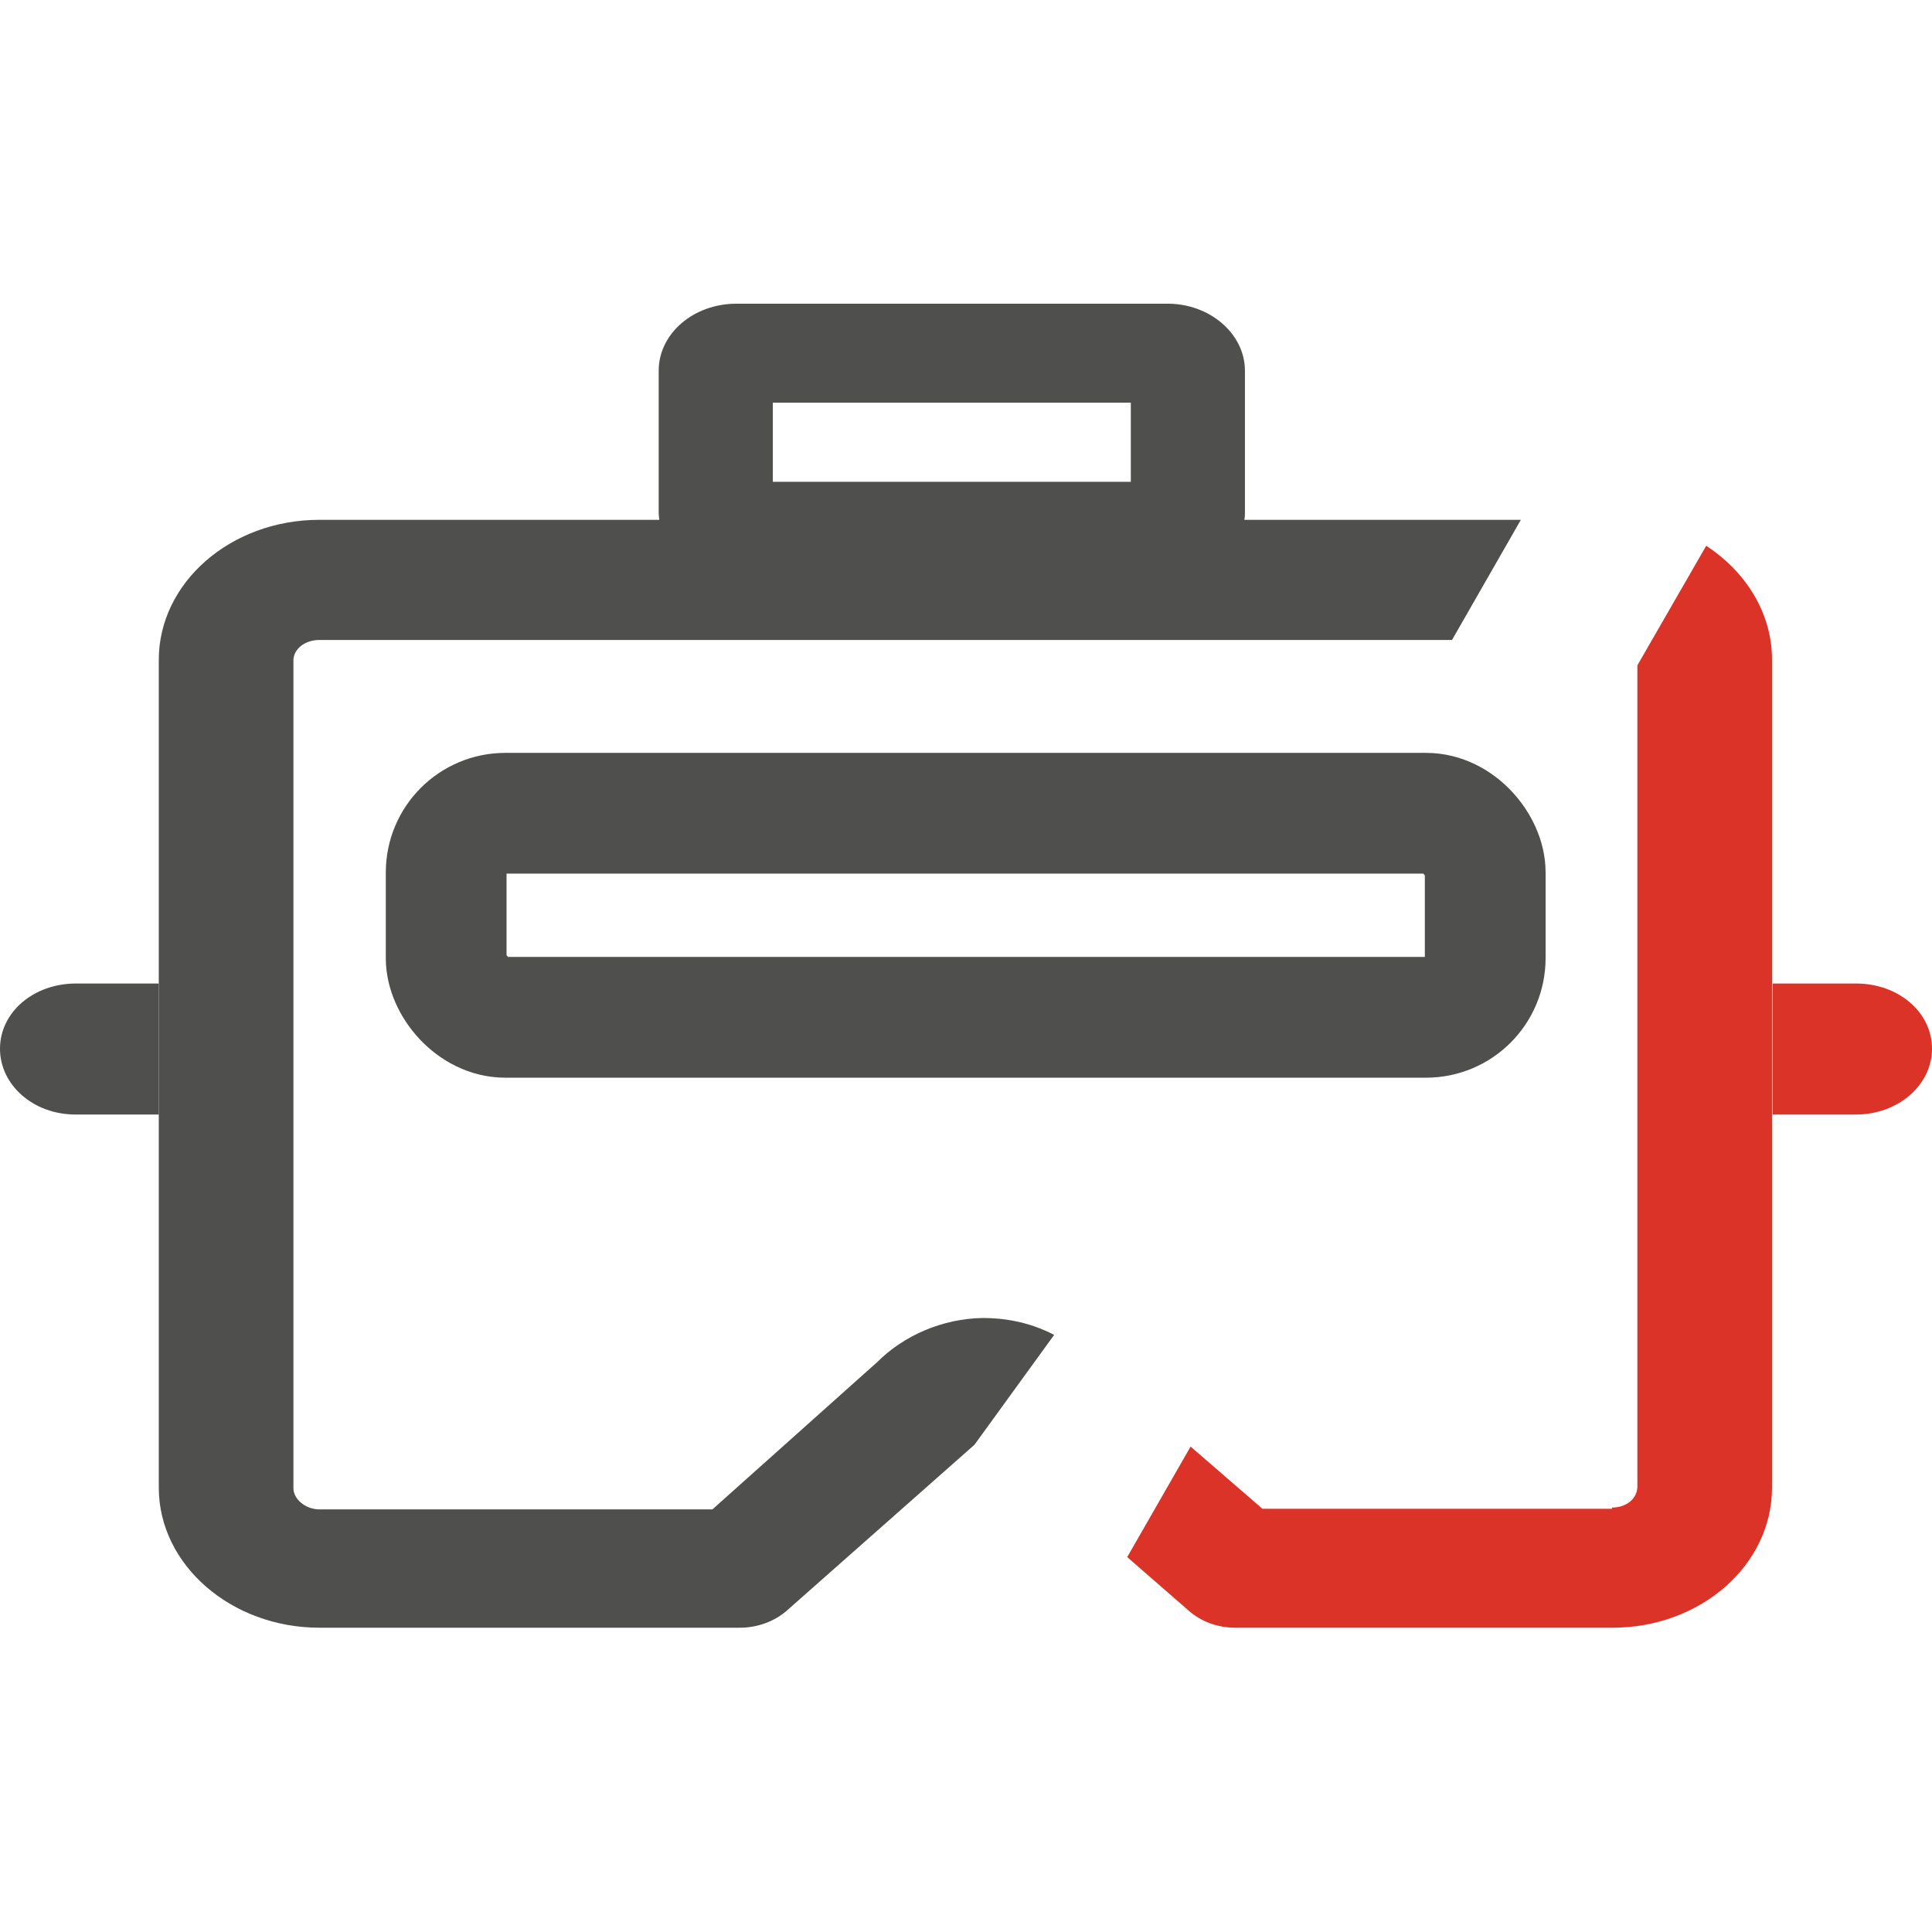
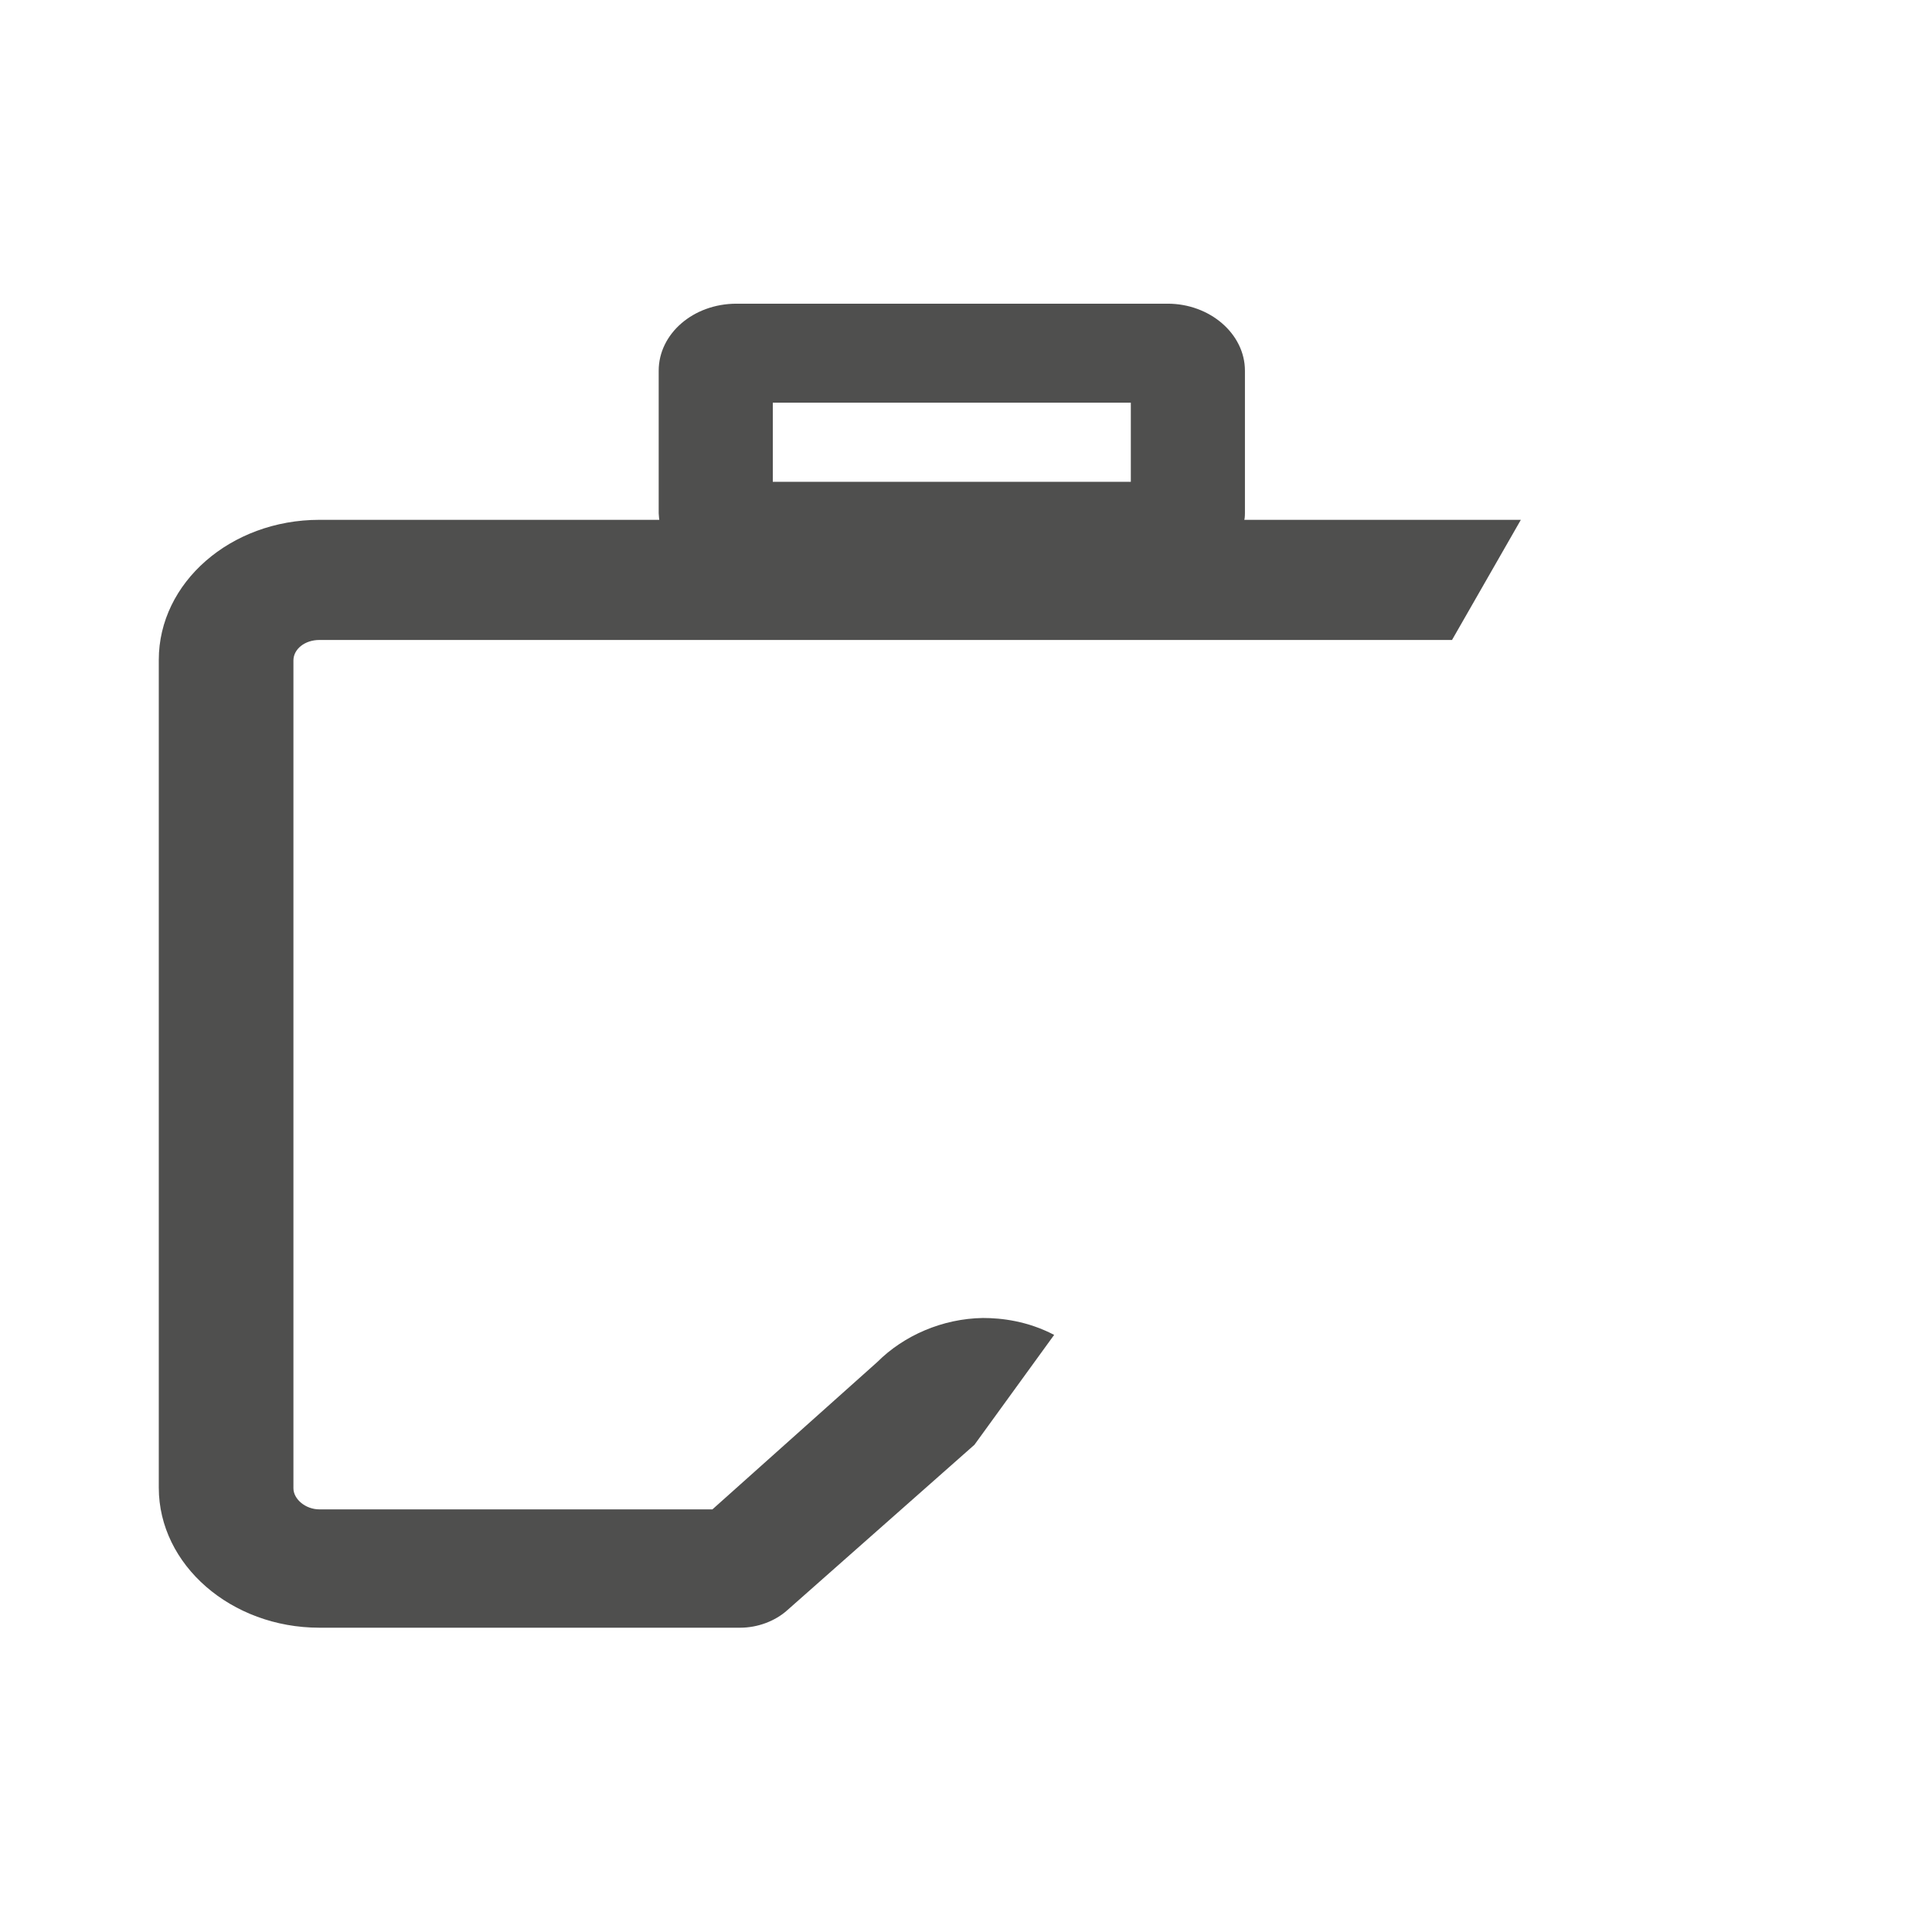
<svg xmlns="http://www.w3.org/2000/svg" id="Layer_2" data-name="Layer 2" viewBox="0 0 32 32">
  <g>
-     <path d="M26.7,24.97c.24,0,.42-.15.42-.35v-13.6l1.14-1.98c.66.43,1.09,1.12,1.09,1.88v13.72c0,1.29-1.19,2.32-2.64,2.32h-6.25c-.29,0-.57-.1-.78-.29l-1.01-.88,1.05-1.83,1.19,1.03h5.8-.01Z" style="fill: #db3327;" />
-     <path d="M29.36,16.29v2.17h1.38c.7,0,1.26-.49,1.26-1.09s-.55-1.08-1.26-1.08h-1.38Z" style="fill: #db3327;" />
    <path d="M18.73,6.67h-5.93v1.31h5.93v-1.31ZM12.2,5.03h7.14c.7,0,1.28.5,1.28,1.11v2.36s0,.08-.01.11h4.58l-1.14,1.99H5.29c-.24,0-.43.15-.43.34v13.71c0,.18.2.35.43.35h6.51l2.73-2.44c.44-.44,1.08-.72,1.75-.73.31,0,.74.05,1.18.28l-1.32,1.82-3.1,2.74c-.2.18-.49.29-.78.29h-6.97c-1.46,0-2.66-1.04-2.66-2.32v-13.71c0-1.28,1.19-2.32,2.66-2.32h5.63s-.01-.08-.01-.11v-2.36c0-.61.57-1.11,1.29-1.11h.01Z" style="fill: #4f4f4e;" />
-     <path d="M2.63,16.29v2.17h-1.38C.55,18.46,0,17.97,0,17.37s.55-1.08,1.26-1.08h1.38Z" style="fill: #4f4f4e;" />
  </g>
-   <rect x="7.39" y="13.47" width="17.21" height="3.38" rx=".98" ry=".98" style="fill: none; stroke: #4f4f4e; stroke-miterlimit: 10; stroke-width: 2px;" />
</svg>